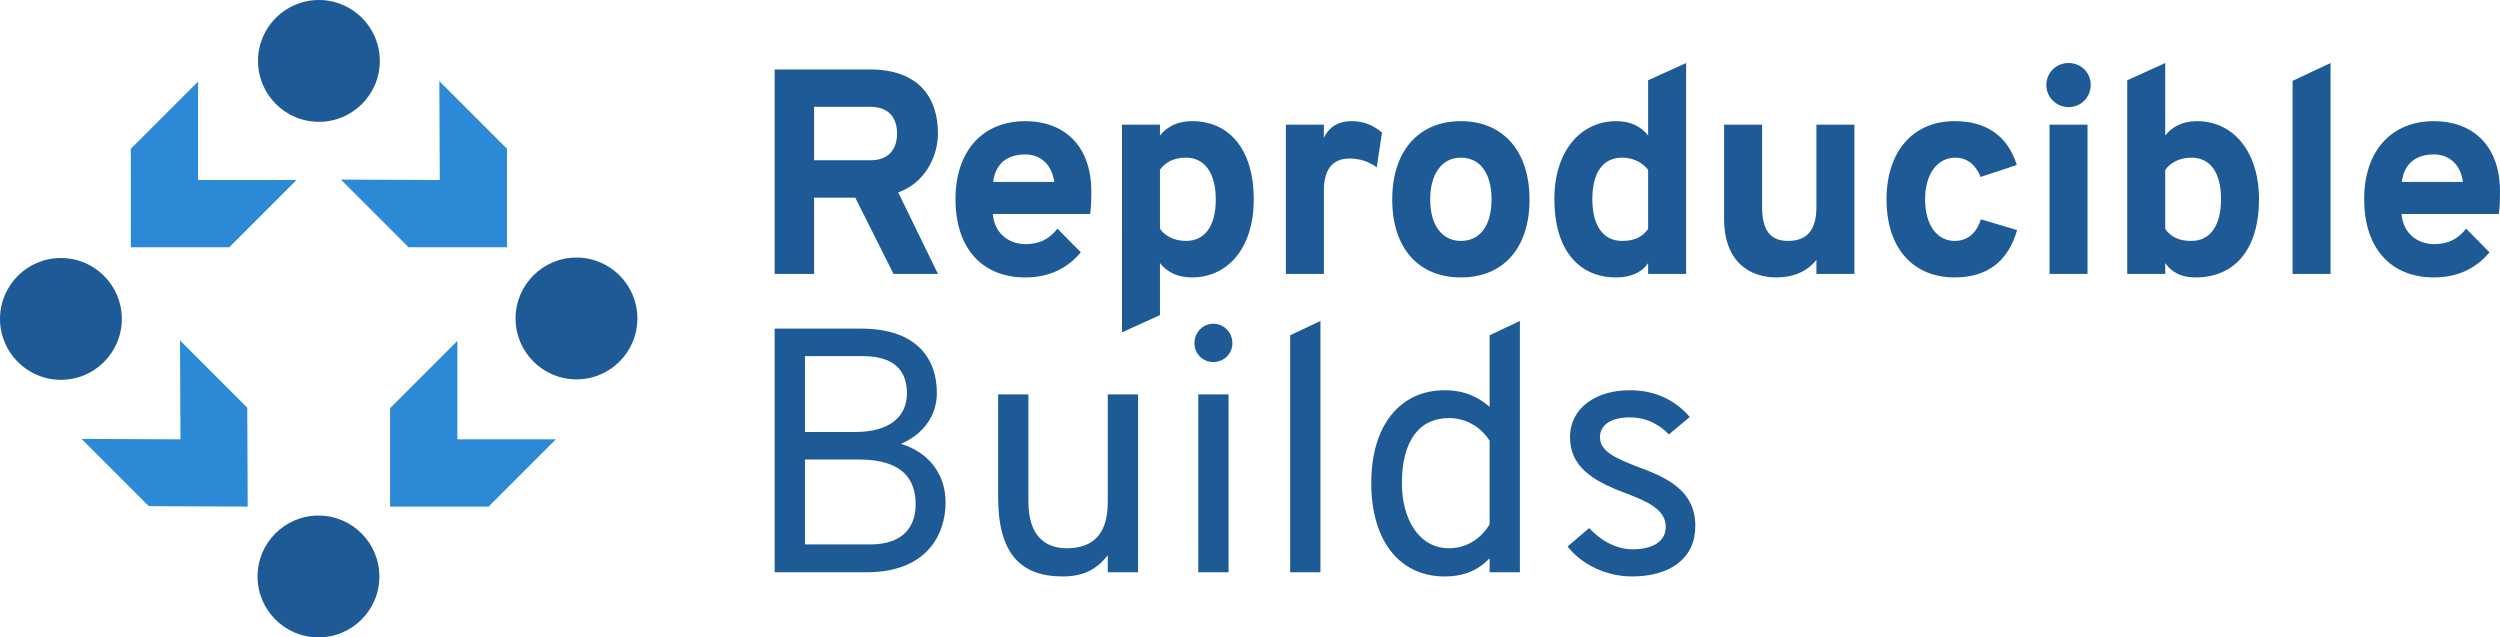
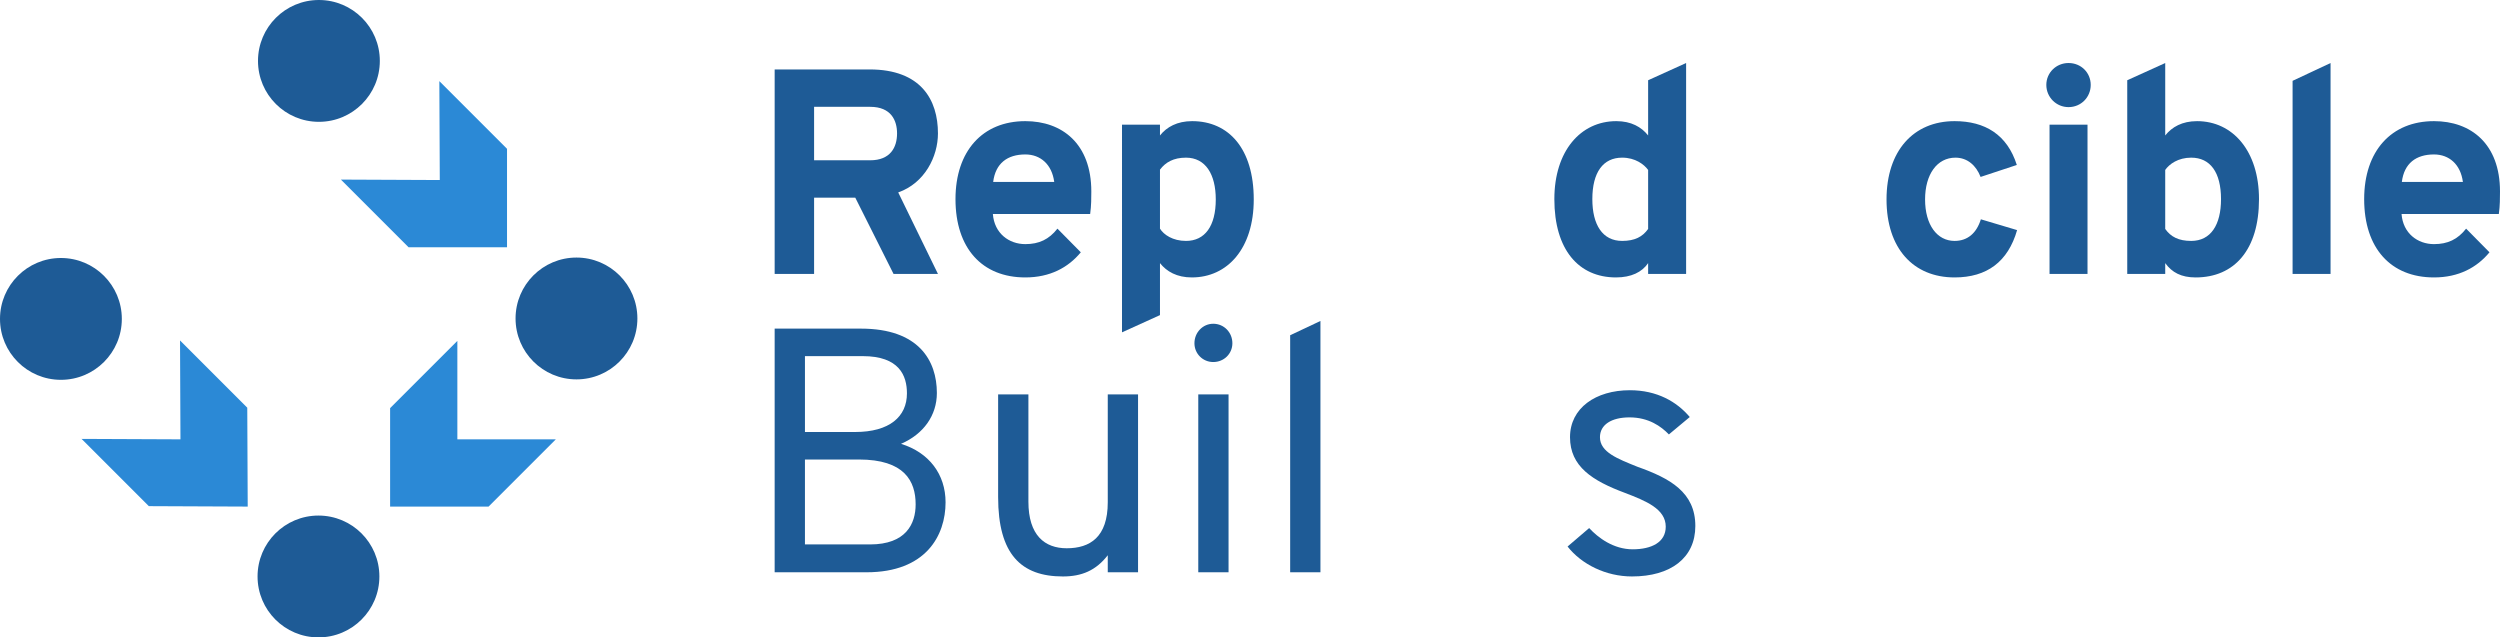
<svg xmlns="http://www.w3.org/2000/svg" xmlns:ns1="http://www.inkscape.org/namespaces/inkscape" xmlns:ns2="http://sodipodi.sourceforge.net/DTD/sodipodi-0.dtd" version="1.1" id="Layer_1" ns1:version="0.92.2 5c3e80d, 2017-08-06" ns2:docname="ReproducibleBuilds_ICONS_55_r90.svg" x="0px" y="0px" width="402.205" height="102.544" viewBox="0 0 402.205 102.544" enable-background="new 0 0 402.205 102.544" xml:space="preserve">
  <g>
    <g>
      <g>
        <g id="g26_25_" transform="rotate(90,40.7,44.8)">
          <g id="circle2_25_">
            <circle fill="#1E5B96" cx="47.136" cy="-7.244" r="9.8" />
          </g>
          <g id="circle4_25_">
            <circle fill="#1E5B96" cx="47.207" cy="75.7" r="9.8" />
          </g>
          <g id="circle6_25_">
            <circle fill="#1E5B96" cx="88.644" cy="34.264" r="9.8" />
          </g>
          <g id="circle8_25_">
            <circle fill="#1E5B96" cx="5.7" cy="34.193" r="9.8" />
          </g>
          <g id="g12_25_">
            <g id="polygon10_25_">
              <polygon fill="#2B89D6" points="50.743,11.919 61.561,22.738 77.401,22.738 77.401,6.899 66.582,-3.92 66.582,11.919" />
            </g>
          </g>
          <g id="g16_25_">
            <g id="polygon14_25_">
-               <polygon fill="#2B89D6" points="9.023,53.638 19.842,64.457 35.681,64.457 35.681,48.618 24.863,37.799 24.863,53.638" />
-             </g>
+               </g>
          </g>
          <g id="g20_25_">
            <g id="polygon18_25_">
              <polygon fill="#2B89D6" points="66.511,72.377 77.33,61.558 77.401,45.648 61.491,45.719 50.672,56.537 66.582,56.467" />
            </g>
          </g>
          <g id="g24_25_">
            <g id="polygon22_25_">
              <polygon fill="#2B89D6" points="24.792,30.657 35.681,19.768 35.681,3.929 19.842,3.929 8.953,14.818 24.863,14.747" />
            </g>
          </g>
        </g>
      </g>
    </g>
    <g>
      <path fill="#1E5B96" d="M124.629,11.171h15.273c8.271,0,10.998,4.889,10.998,10.293c0,3.713-2.115,7.989-6.393,9.493L150.9,44.07 h-7.145L137.6,31.803h-6.627V44.07h-6.344C124.629,44.07,124.629,11.171,124.629,11.171z M139.996,25.787 c3.243,0,4.324-2.067,4.324-4.323c0-2.068-0.939-4.277-4.324-4.277h-9.023v8.601L139.996,25.787L139.996,25.787z" />
      <path fill="#1E5B96" d="M153.721,32.038c0-7.755,4.371-12.548,11.232-12.548c5.922,0,10.621,3.618,10.621,11.326 c0,0.939,0,2.303-0.188,3.618h-15.65c0.234,3.103,2.584,4.841,5.217,4.841c2.209,0,3.807-0.752,5.17-2.49l3.76,3.807 c-2.021,2.443-4.936,4.042-8.93,4.042C157.997,44.634,153.721,39.934,153.721,32.038z M169.606,29.266 c-0.376-2.82-2.209-4.418-4.652-4.418c-2.867,0-4.794,1.41-5.17,4.418C159.784,29.266,169.606,29.266,169.606,29.266z" />
      <path fill="#1E5B96" d="M186.619,42.33v8.366l-6.109,2.772V20.054h6.109v1.739c1.082-1.363,2.773-2.303,5.17-2.303 c5.922,0,9.916,4.464,9.916,12.595c0,7.896-4.229,12.549-9.963,12.549C189.346,44.634,187.701,43.694,186.619,42.33z M195.596,32.085c0-4.042-1.645-6.721-4.793-6.721c-2.021,0-3.29,0.752-4.184,1.927v9.494c0.611,0.986,2.068,1.974,4.184,1.974 C193.857,38.759,195.596,36.363,195.596,32.085z" />
-       <path fill="#1E5B96" d="M206.877,20.054h6.109v2.115c0.705-1.504,2.068-2.679,4.465-2.679c2.021,0,3.525,0.704,4.889,1.833 l-0.848,5.592c-1.127-0.799-2.49-1.409-4.369-1.409c-2.115,0-4.137,1.033-4.137,5.169V44.07h-6.109V20.054z" />
-       <path fill="#1E5B96" d="M223.984,32.085c0-7.802,4.277-12.595,11.045-12.595s11.043,4.793,11.043,12.595 c0,7.896-4.275,12.549-11.043,12.549S223.984,39.981,223.984,32.085z M239.963,32.085c0-4.183-1.832-6.721-4.934-6.721 c-3.008,0-4.936,2.538-4.936,6.721s1.928,6.674,4.936,6.674C238.131,38.759,239.963,36.268,239.963,32.085z" />
      <path fill="#1E5B96" d="M250.068,32.038c0-7.755,4.23-12.548,9.965-12.548c2.396,0,4.041,0.939,5.121,2.303V12.91l6.111-2.772 V44.07h-6.111v-1.74c-0.986,1.457-2.725,2.304-5.168,2.304C253.971,44.634,250.068,40.169,250.068,32.038z M265.154,36.832v-9.493 c-0.656-0.894-2.066-1.975-4.182-1.975c-3.055,0-4.793,2.35-4.793,6.674c0,4.136,1.645,6.721,4.793,6.721 C262.994,38.759,264.262,38.101,265.154,36.832z" />
-       <path fill="#1E5B96" d="M292.227,41.814c-1.457,1.833-3.666,2.82-6.439,2.82c-4.088,0-8.412-2.304-8.412-9.447V20.054h6.109 v13.159c0,3.854,1.316,5.546,4.184,5.546c2.914,0,4.559-1.598,4.559-5.452V20.054h6.109V44.07h-6.109v-2.256H292.227z" />
      <path fill="#1E5B96" d="M303.508,32.085c0-7.802,4.324-12.595,10.949-12.595c4.889,0,8.461,2.161,10.012,7.049l-5.828,1.927 c-0.705-1.832-2.115-3.102-4.041-3.102c-2.961,0-4.889,2.679-4.889,6.721c0,4.089,1.928,6.674,4.746,6.674 c2.068,0,3.525-1.222,4.23-3.478l5.828,1.738c-1.457,5.076-4.842,7.614-10.059,7.614 C307.832,44.634,303.508,39.981,303.508,32.085z" />
      <path fill="#1E5B96" d="M329.217,13.662c0-1.974,1.598-3.524,3.572-3.524c2.02,0,3.57,1.551,3.57,3.524s-1.551,3.572-3.57,3.572 C330.815,17.235,329.217,15.636,329.217,13.662z M329.734,20.054h6.109V44.07h-6.109V20.054z" />
      <path fill="#1E5B96" d="M348.346,42.33v1.739h-6.111V12.911l6.111-2.772v11.655c1.08-1.363,2.725-2.303,5.121-2.303 c5.734,0,9.965,4.793,9.965,12.548c0,8.131-3.949,12.596-10.199,12.596C350.93,44.634,349.426,43.834,348.346,42.33z M357.322,32.038c0-4.324-1.74-6.674-4.795-6.674c-2.115,0-3.525,1.034-4.182,1.975v9.493c0.893,1.269,2.16,1.927,4.182,1.927 C355.676,38.759,357.322,36.174,357.322,32.038z" />
      <path fill="#1E5B96" d="M368.836,13.004l6.109-2.866V44.07h-6.109V13.004z" />
      <path fill="#1E5B96" d="M380.352,32.038c0-7.755,4.371-12.548,11.232-12.548c5.922,0,10.621,3.618,10.621,11.326 c0,0.939,0,2.303-0.188,3.618h-15.65c0.234,3.103,2.584,4.841,5.217,4.841c2.209,0,3.807-0.752,5.17-2.49l3.76,3.807 c-2.021,2.443-4.936,4.042-8.93,4.042C384.629,44.634,380.352,39.934,380.352,32.038z M396.236,29.266 c-0.375-2.82-2.209-4.418-4.652-4.418c-2.867,0-4.795,1.41-5.17,4.418C386.414,29.266,396.236,29.266,396.236,29.266z" />
      <path fill="#1E5B96" d="M138.517,52.869c9.297,0,12.209,5.152,12.209,10.36c0,3.584-2.129,6.608-5.769,8.176 c4.536,1.4,7.168,4.928,7.168,9.408c0,5.32-3.136,11.256-12.712,11.256h-14.784v-39.2 C124.629,52.869,138.517,52.869,138.517,52.869z M145.91,63.286c0-2.855-1.232-5.991-7.112-5.991h-9.296v12.207h8.064 C143.109,69.501,145.91,67.037,145.91,63.286z M147.31,81.15c0-3.752-1.793-7.224-9.129-7.224h-8.68v13.663h10.473 C145.742,87.589,147.31,84.286,147.31,81.15z" />
      <path fill="#1E5B96" d="M178.22,89.326c-1.903,2.464-4.199,3.416-7.223,3.416c-6.721,0-10.416-3.584-10.416-12.768V63.453h4.871 v17.248c0,5.433,2.633,7.504,6.16,7.504c3.752,0,6.607-1.792,6.607-7.392v-17.36h4.873V92.07h-4.873v-2.744H178.22z" />
      <path fill="#1E5B96" d="M192.164,55.222c0-1.736,1.345-3.136,3.024-3.136c1.736,0,3.08,1.399,3.08,3.136 c0,1.68-1.344,3.023-3.08,3.023C193.508,58.245,192.164,56.902,192.164,55.222z M192.781,63.453h4.871V92.07h-4.871V63.453z" />
      <path fill="#1E5B96" d="M207.564,53.934l4.871-2.296V92.07h-4.871V53.934z" />
-       <path fill="#1E5B96" d="M220.611,77.734c0-9.408,4.705-14.952,11.816-14.952c3.359,0,5.6,1.232,7.225,2.688V53.934l4.871-2.296 V92.07h-4.871v-2.24c-1.625,1.681-3.809,2.912-7.225,2.912C225.148,92.742,220.611,86.974,220.611,77.734z M239.652,84.342v-13.44 c-1.064-1.68-3.248-3.64-6.553-3.64c-4.816,0-7.561,3.752-7.561,10.472c0,5.936,2.857,10.472,7.561,10.472 C235.787,88.205,238.195,86.806,239.652,84.342z" />
      <path fill="#1E5B96" d="M252.195,87.926l3.473-2.969c1.455,1.568,3.92,3.416,7,3.416c3.023,0,5.32-1.12,5.32-3.64 c0-2.856-3.193-4.144-6.553-5.432c-5.264-1.96-8.848-4.256-8.848-8.96s4.145-7.561,9.631-7.561c4.369,0,7.561,1.849,9.633,4.313 l-3.359,2.8c-1.232-1.288-3.248-2.744-6.328-2.744c-2.912,0-4.76,1.176-4.76,3.192c0,2.407,2.855,3.472,6.047,4.76 c5.209,1.848,9.297,4.088,9.297,9.52c0,5.152-3.977,8.12-10.193,8.12C258.355,92.742,254.435,90.782,252.195,87.926z" />
    </g>
  </g>
</svg>